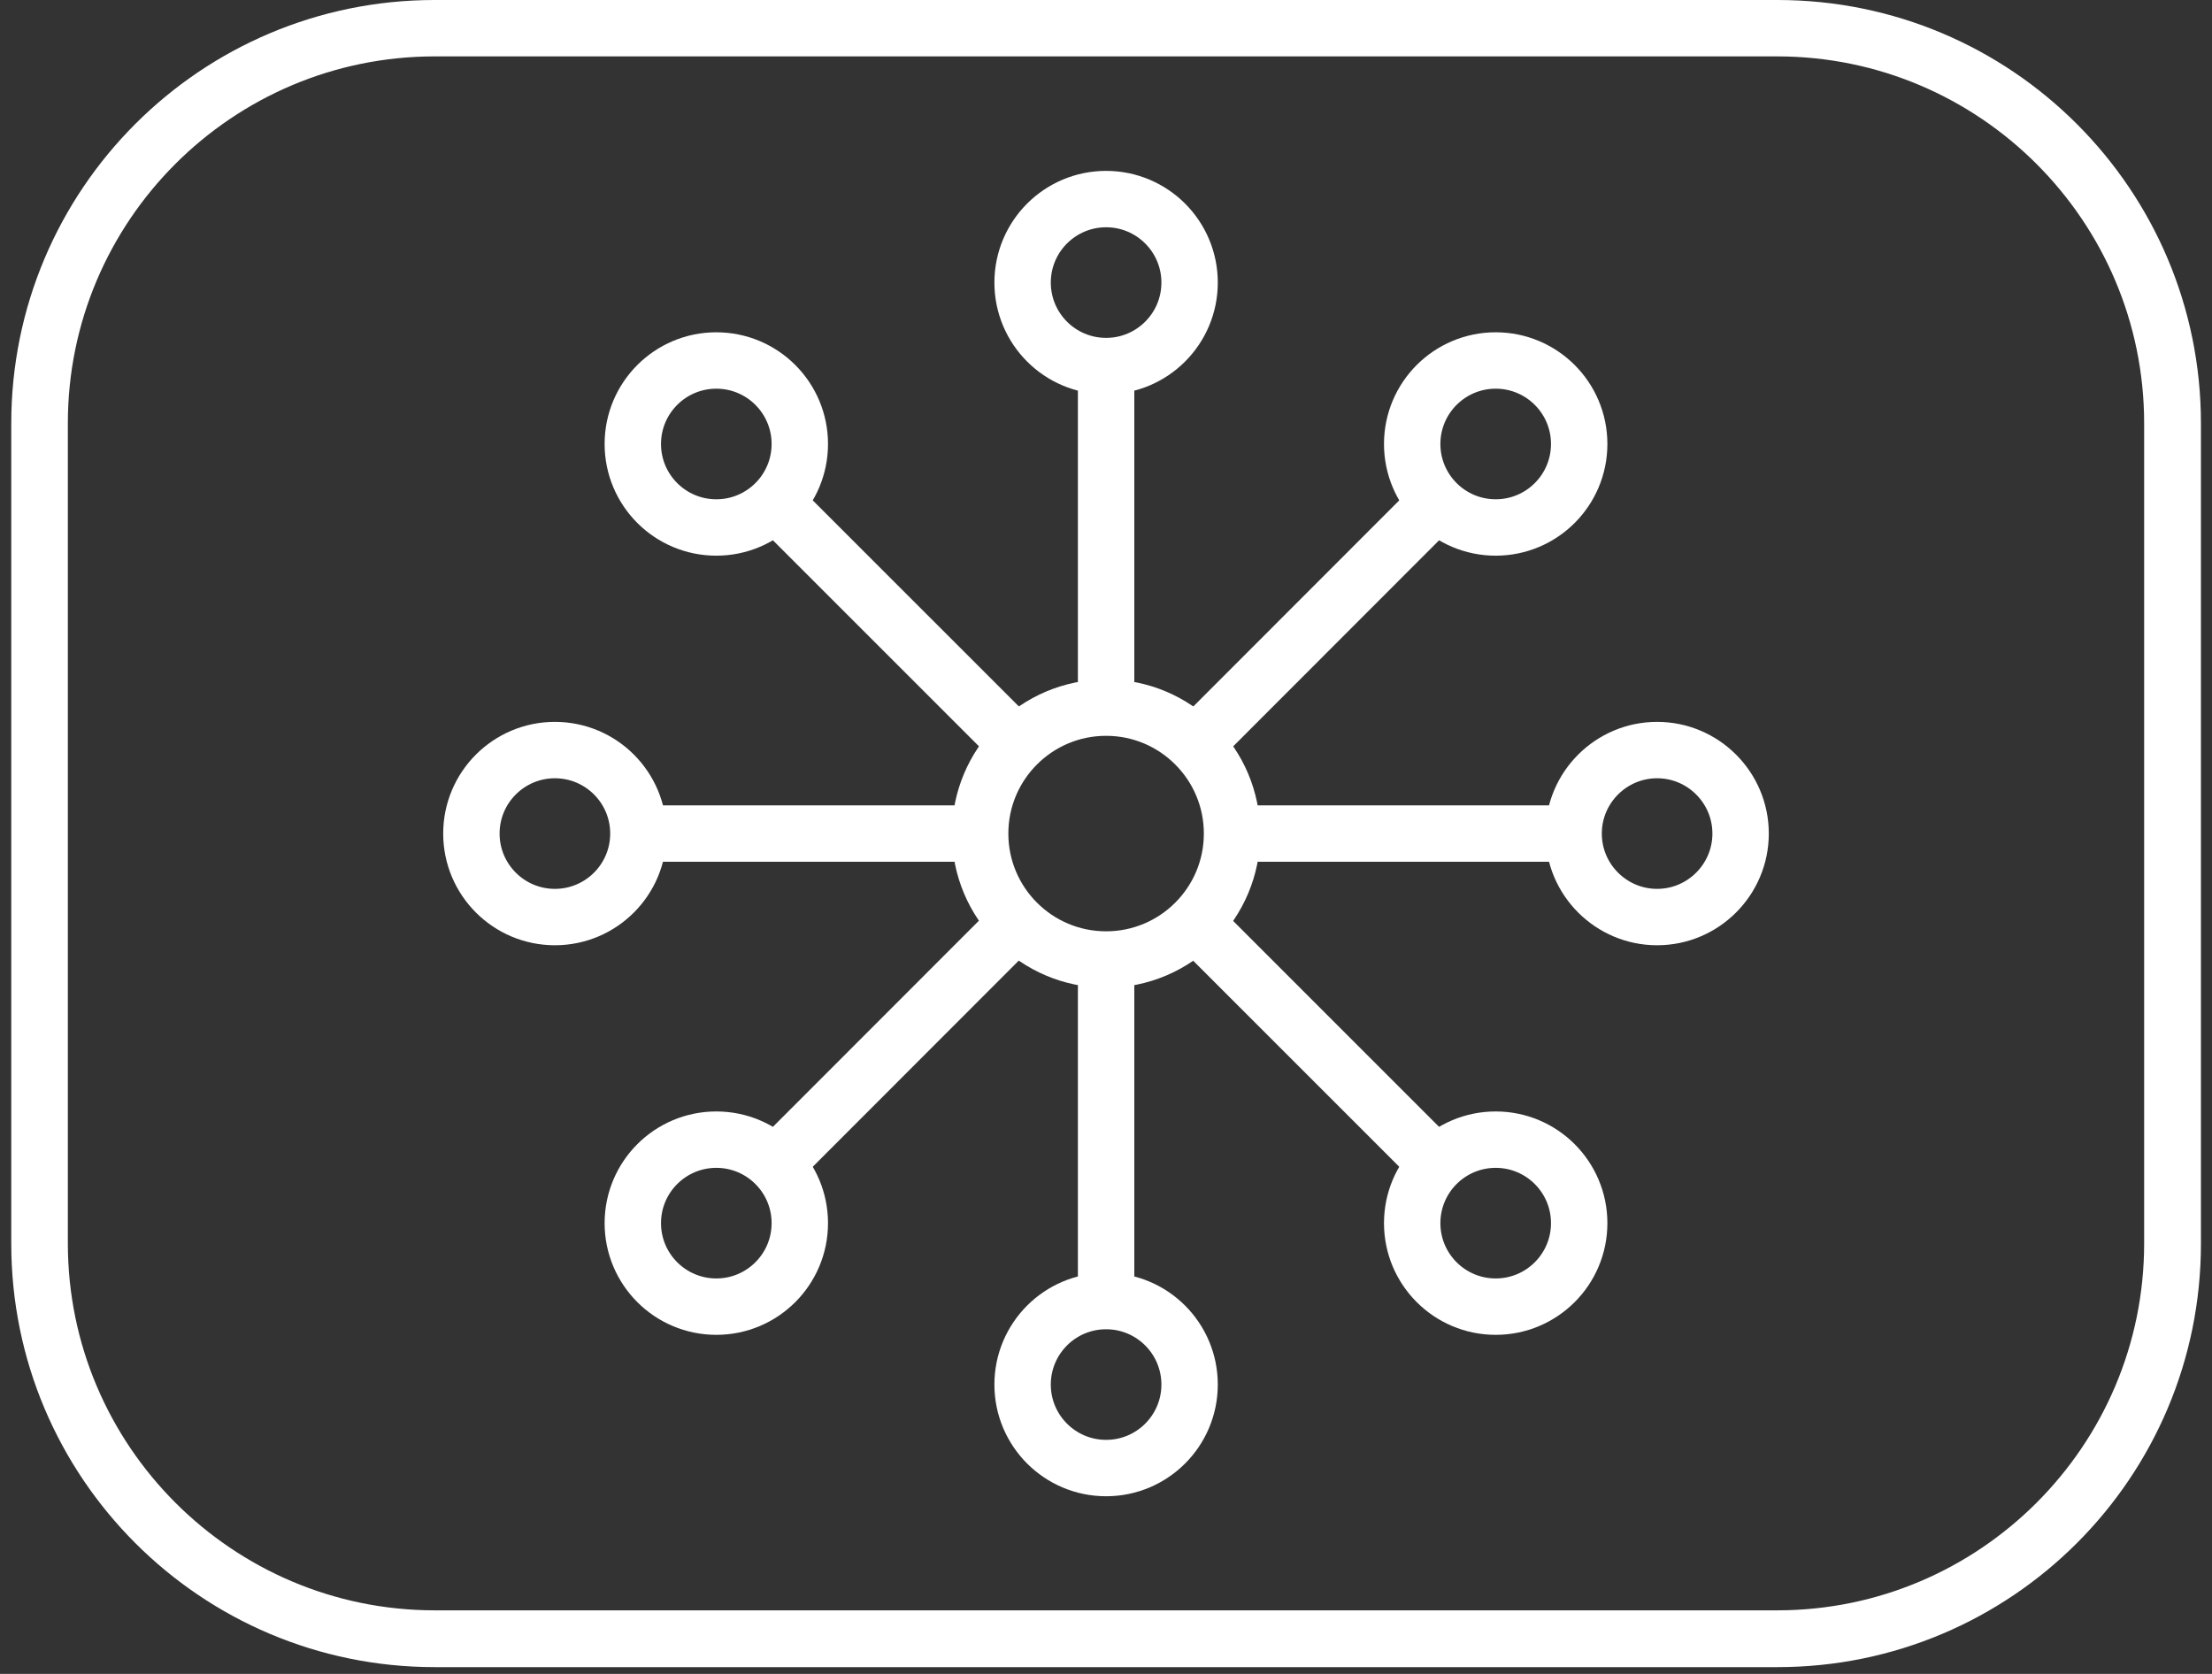
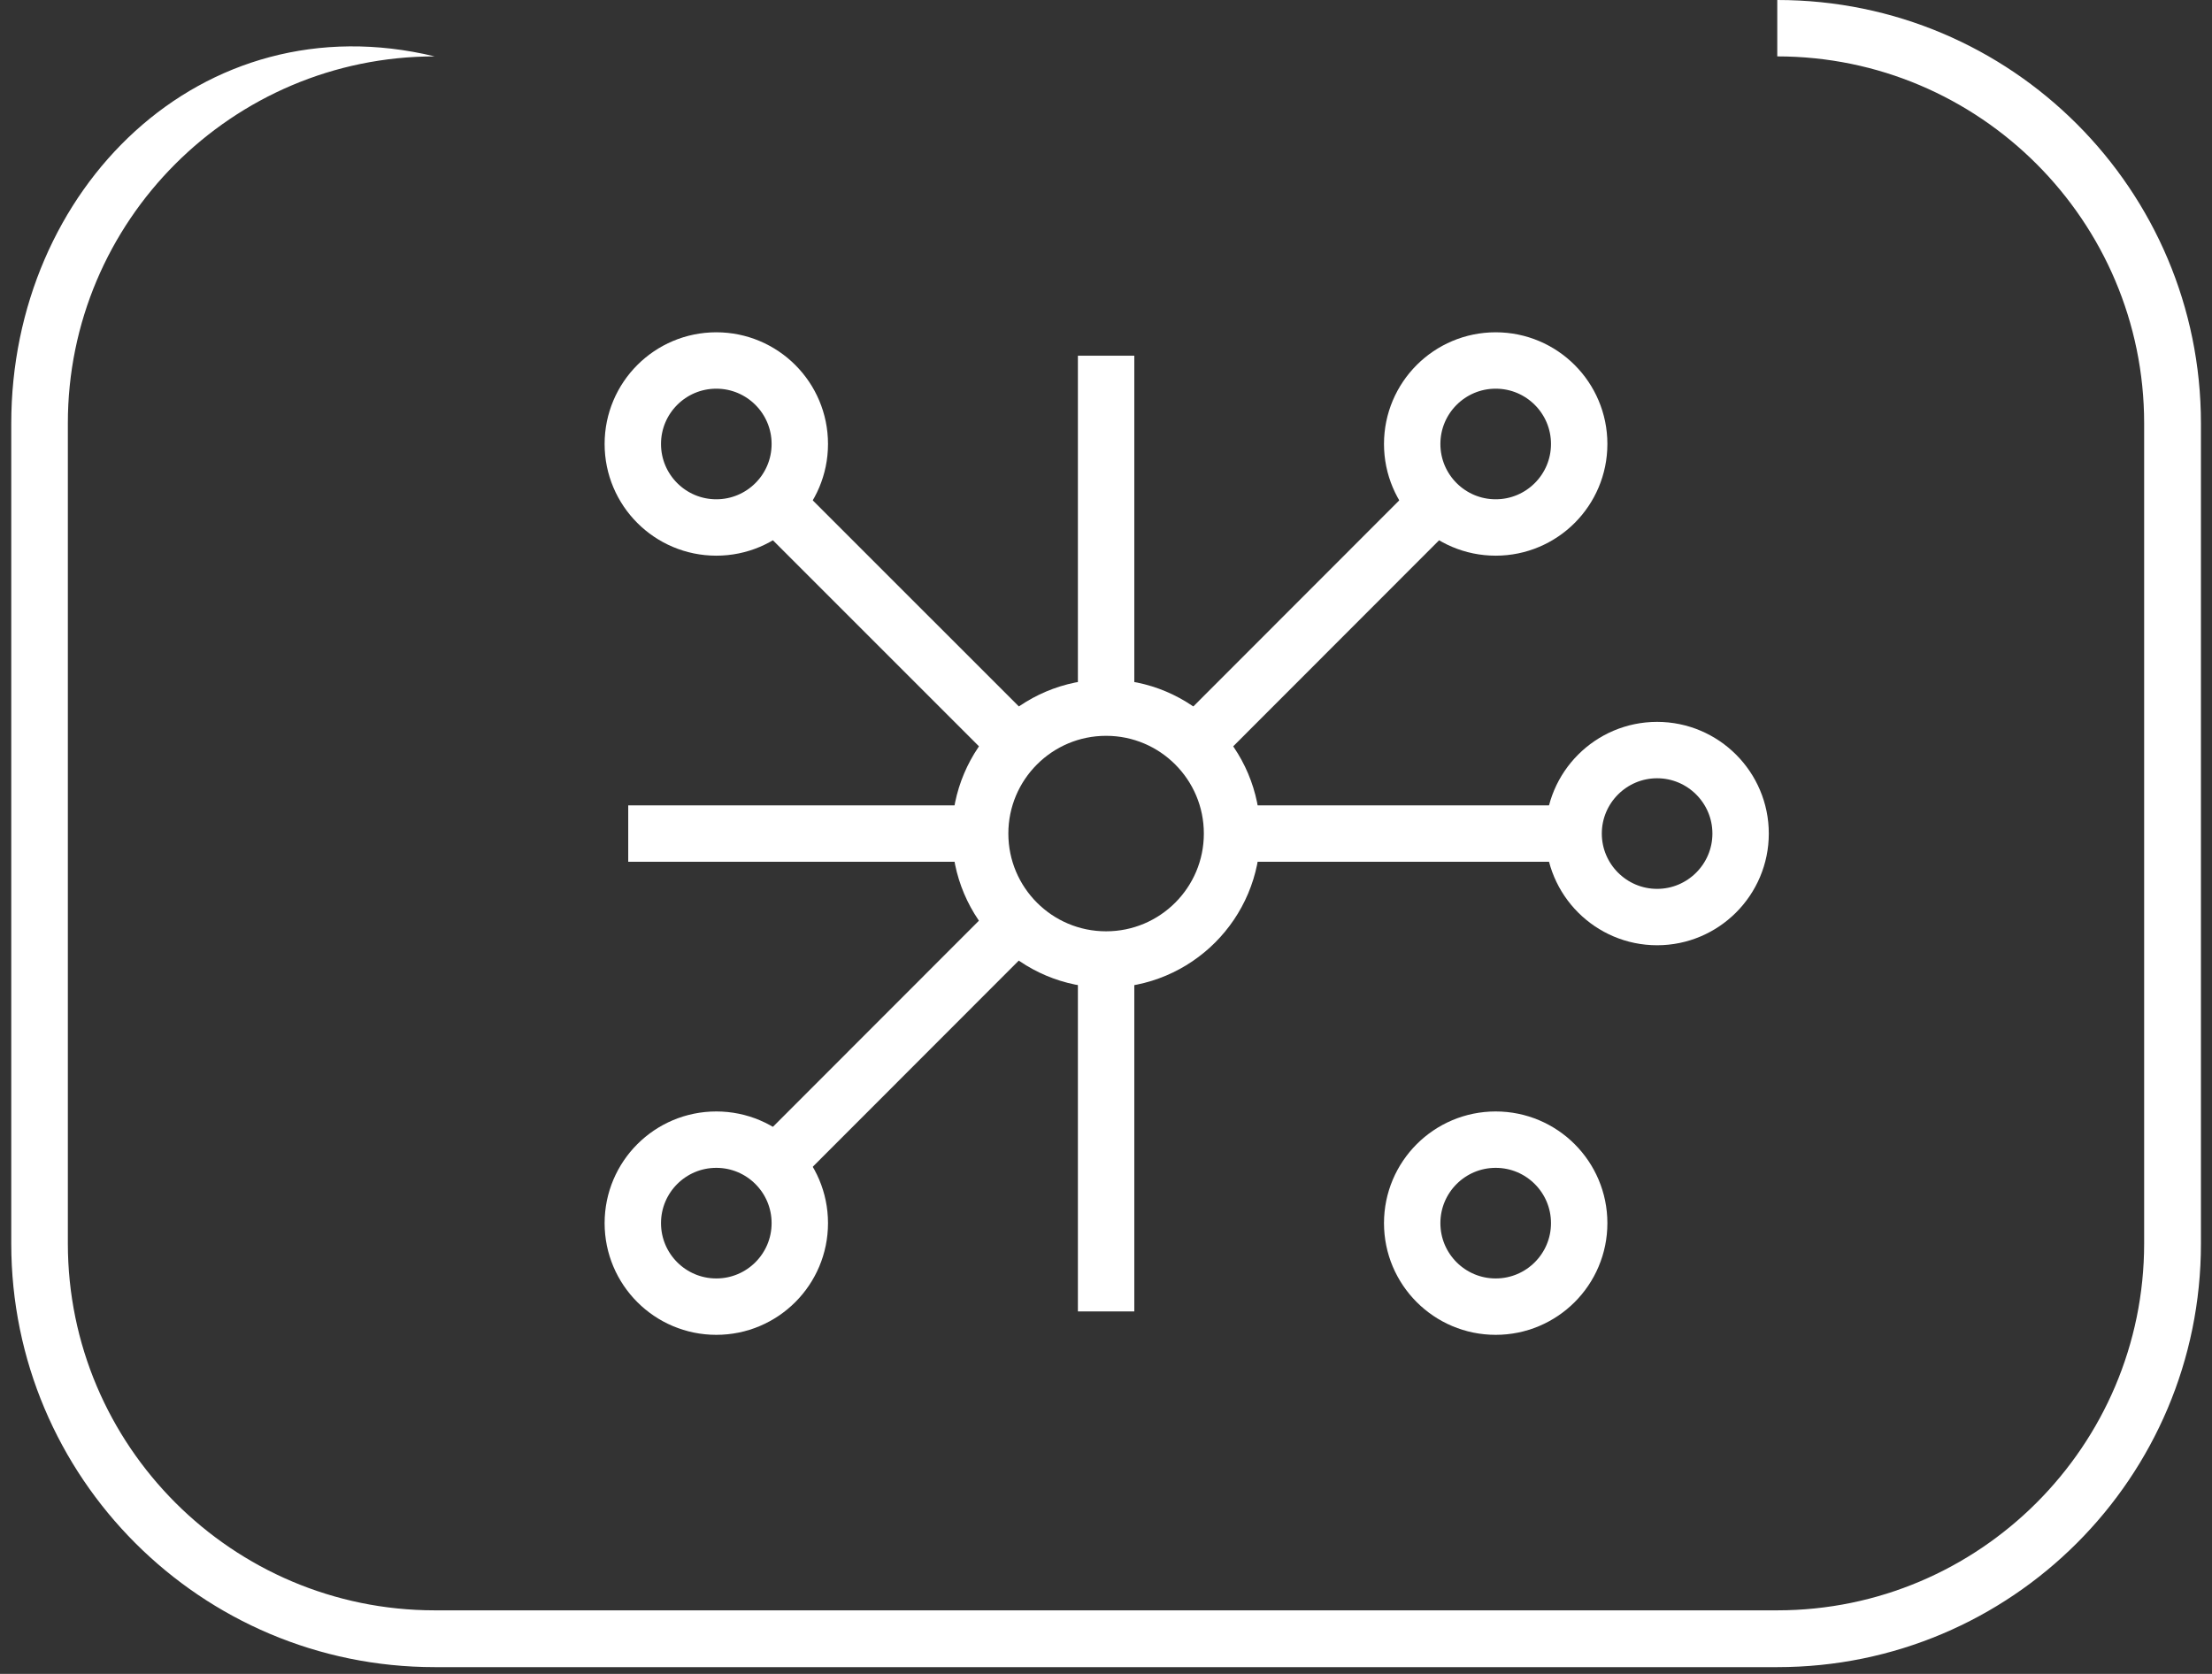
<svg xmlns="http://www.w3.org/2000/svg" width="111" height="84" viewBox="0 0 111 84" fill="none">
  <rect x="0" y="0" width="111" height="84" fill="#333333" stroke="none" />
  <g clip-path="url(#clip0_8129_646)">
-     <path d="M89.185 2.83C99.335 2.83 107.595 11.09 107.595 21.24V62.4C107.595 72.55 99.335 80.81 89.185 80.81H21.815C11.665 80.81 3.405 72.55 3.405 62.4V21.25C3.395 11.09 11.655 2.83 21.815 2.83H89.195M89.185 0H21.815C10.075 0 0.565 9.51 0.565 21.25V62.41C0.565 74.14 10.075 83.66 21.815 83.66H89.195C100.925 83.66 110.445 74.15 110.445 62.41V21.25C110.445 9.52 100.935 0 89.195 0H89.185Z" fill="white" />
+     <path d="M89.185 2.83C99.335 2.83 107.595 11.09 107.595 21.24V62.4C107.595 72.55 99.335 80.81 89.185 80.81H21.815C11.665 80.81 3.405 72.55 3.405 62.4V21.25C3.395 11.09 11.655 2.83 21.815 2.83H89.195H21.815C10.075 0 0.565 9.51 0.565 21.25V62.41C0.565 74.14 10.075 83.66 21.815 83.66H89.195C100.925 83.66 110.445 74.15 110.445 62.41V21.25C110.445 9.52 100.935 0 89.195 0H89.185Z" fill="white" />
    <path d="M55.505 48.15C58.995 48.15 61.825 45.321 61.825 41.83C61.825 38.34 58.995 35.51 55.505 35.51C52.015 35.51 49.185 38.34 49.185 41.83C49.185 45.321 52.015 48.15 55.505 48.15Z" stroke="white" stroke-width="2.83" stroke-miterlimit="10" />
-     <path d="M55.505 18.37C57.819 18.37 59.695 16.494 59.695 14.18C59.695 11.866 57.819 9.99 55.505 9.99C53.191 9.99 51.315 11.866 51.315 14.18C51.315 16.494 53.191 18.37 55.505 18.37Z" stroke="white" stroke-width="2.83" stroke-miterlimit="10" />
-     <path d="M55.505 73.67C57.819 73.67 59.695 71.794 59.695 69.48C59.695 67.166 57.819 65.29 55.505 65.29C53.191 65.29 51.315 67.166 51.315 69.48C51.315 71.794 53.191 73.67 55.505 73.67Z" stroke="white" stroke-width="2.83" stroke-miterlimit="10" />
    <path d="M55.505 48.18V65.81" stroke="white" stroke-width="2.83" stroke-miterlimit="10" />
    <path d="M55.505 17.85V36.4" stroke="white" stroke-width="2.83" stroke-miterlimit="10" />
    <path d="M35.945 26.47C38.259 26.47 40.135 24.594 40.135 22.28C40.135 19.966 38.259 18.09 35.945 18.09C33.631 18.09 31.755 19.966 31.755 22.28C31.755 24.594 33.631 26.47 35.945 26.47Z" stroke="white" stroke-width="2.83" stroke-miterlimit="10" />
    <path d="M75.055 65.57C77.369 65.57 79.245 63.694 79.245 61.38C79.245 59.066 77.369 57.19 75.055 57.19C72.741 57.19 70.865 59.066 70.865 61.38C70.865 63.694 72.741 65.57 75.055 65.57Z" stroke="white" stroke-width="2.83" stroke-miterlimit="10" />
-     <path d="M59.655 45.99L72.455 58.79" stroke="white" stroke-width="2.83" stroke-miterlimit="10" />
    <path d="M38.545 24.87L51.305 37.63" stroke="white" stroke-width="2.83" stroke-miterlimit="10" />
-     <path d="M27.845 46.02C30.159 46.02 32.035 44.144 32.035 41.83C32.035 39.516 30.159 37.64 27.845 37.64C25.531 37.64 23.655 39.516 23.655 41.83C23.655 44.144 25.531 46.02 27.845 46.02Z" stroke="white" stroke-width="2.83" stroke-miterlimit="10" />
    <path d="M83.155 37.64C85.465 37.64 87.345 39.52 87.345 41.83C87.345 44.14 85.465 46.02 83.155 46.02C80.845 46.02 78.965 44.14 78.965 41.83C78.965 39.52 80.845 37.64 83.155 37.64Z" stroke="white" stroke-width="2.83" stroke-miterlimit="10" />
    <path d="M61.115 41.83H79.485" stroke="white" stroke-width="2.83" stroke-miterlimit="10" />
    <path d="M31.525 41.83H49.525" stroke="white" stroke-width="2.83" stroke-miterlimit="10" />
    <path d="M35.945 65.57C38.259 65.57 40.135 63.694 40.135 61.38C40.135 59.066 38.259 57.19 35.945 57.19C33.631 57.19 31.755 59.066 31.755 61.38C31.755 63.694 33.631 65.57 35.945 65.57Z" stroke="white" stroke-width="2.83" stroke-miterlimit="10" />
    <path d="M75.055 26.47C77.369 26.47 79.245 24.594 79.245 22.28C79.245 19.966 77.369 18.09 75.055 18.09C72.741 18.09 70.865 19.966 70.865 22.28C70.865 24.594 72.741 26.47 75.055 26.47Z" stroke="white" stroke-width="2.83" stroke-miterlimit="10" />
    <path d="M59.745 37.59L72.455 24.87" stroke="white" stroke-width="2.83" stroke-miterlimit="10" />
    <path d="M38.545 58.79L51.295 46.03" stroke="white" stroke-width="2.83" stroke-miterlimit="10" />
  </g>
  <defs>
    <clipPath id="clip0_8129_646">
      <rect width="109.87" height="83.66" fill="white" transform="translate(0.565)" />
    </clipPath>
  </defs>
</svg>